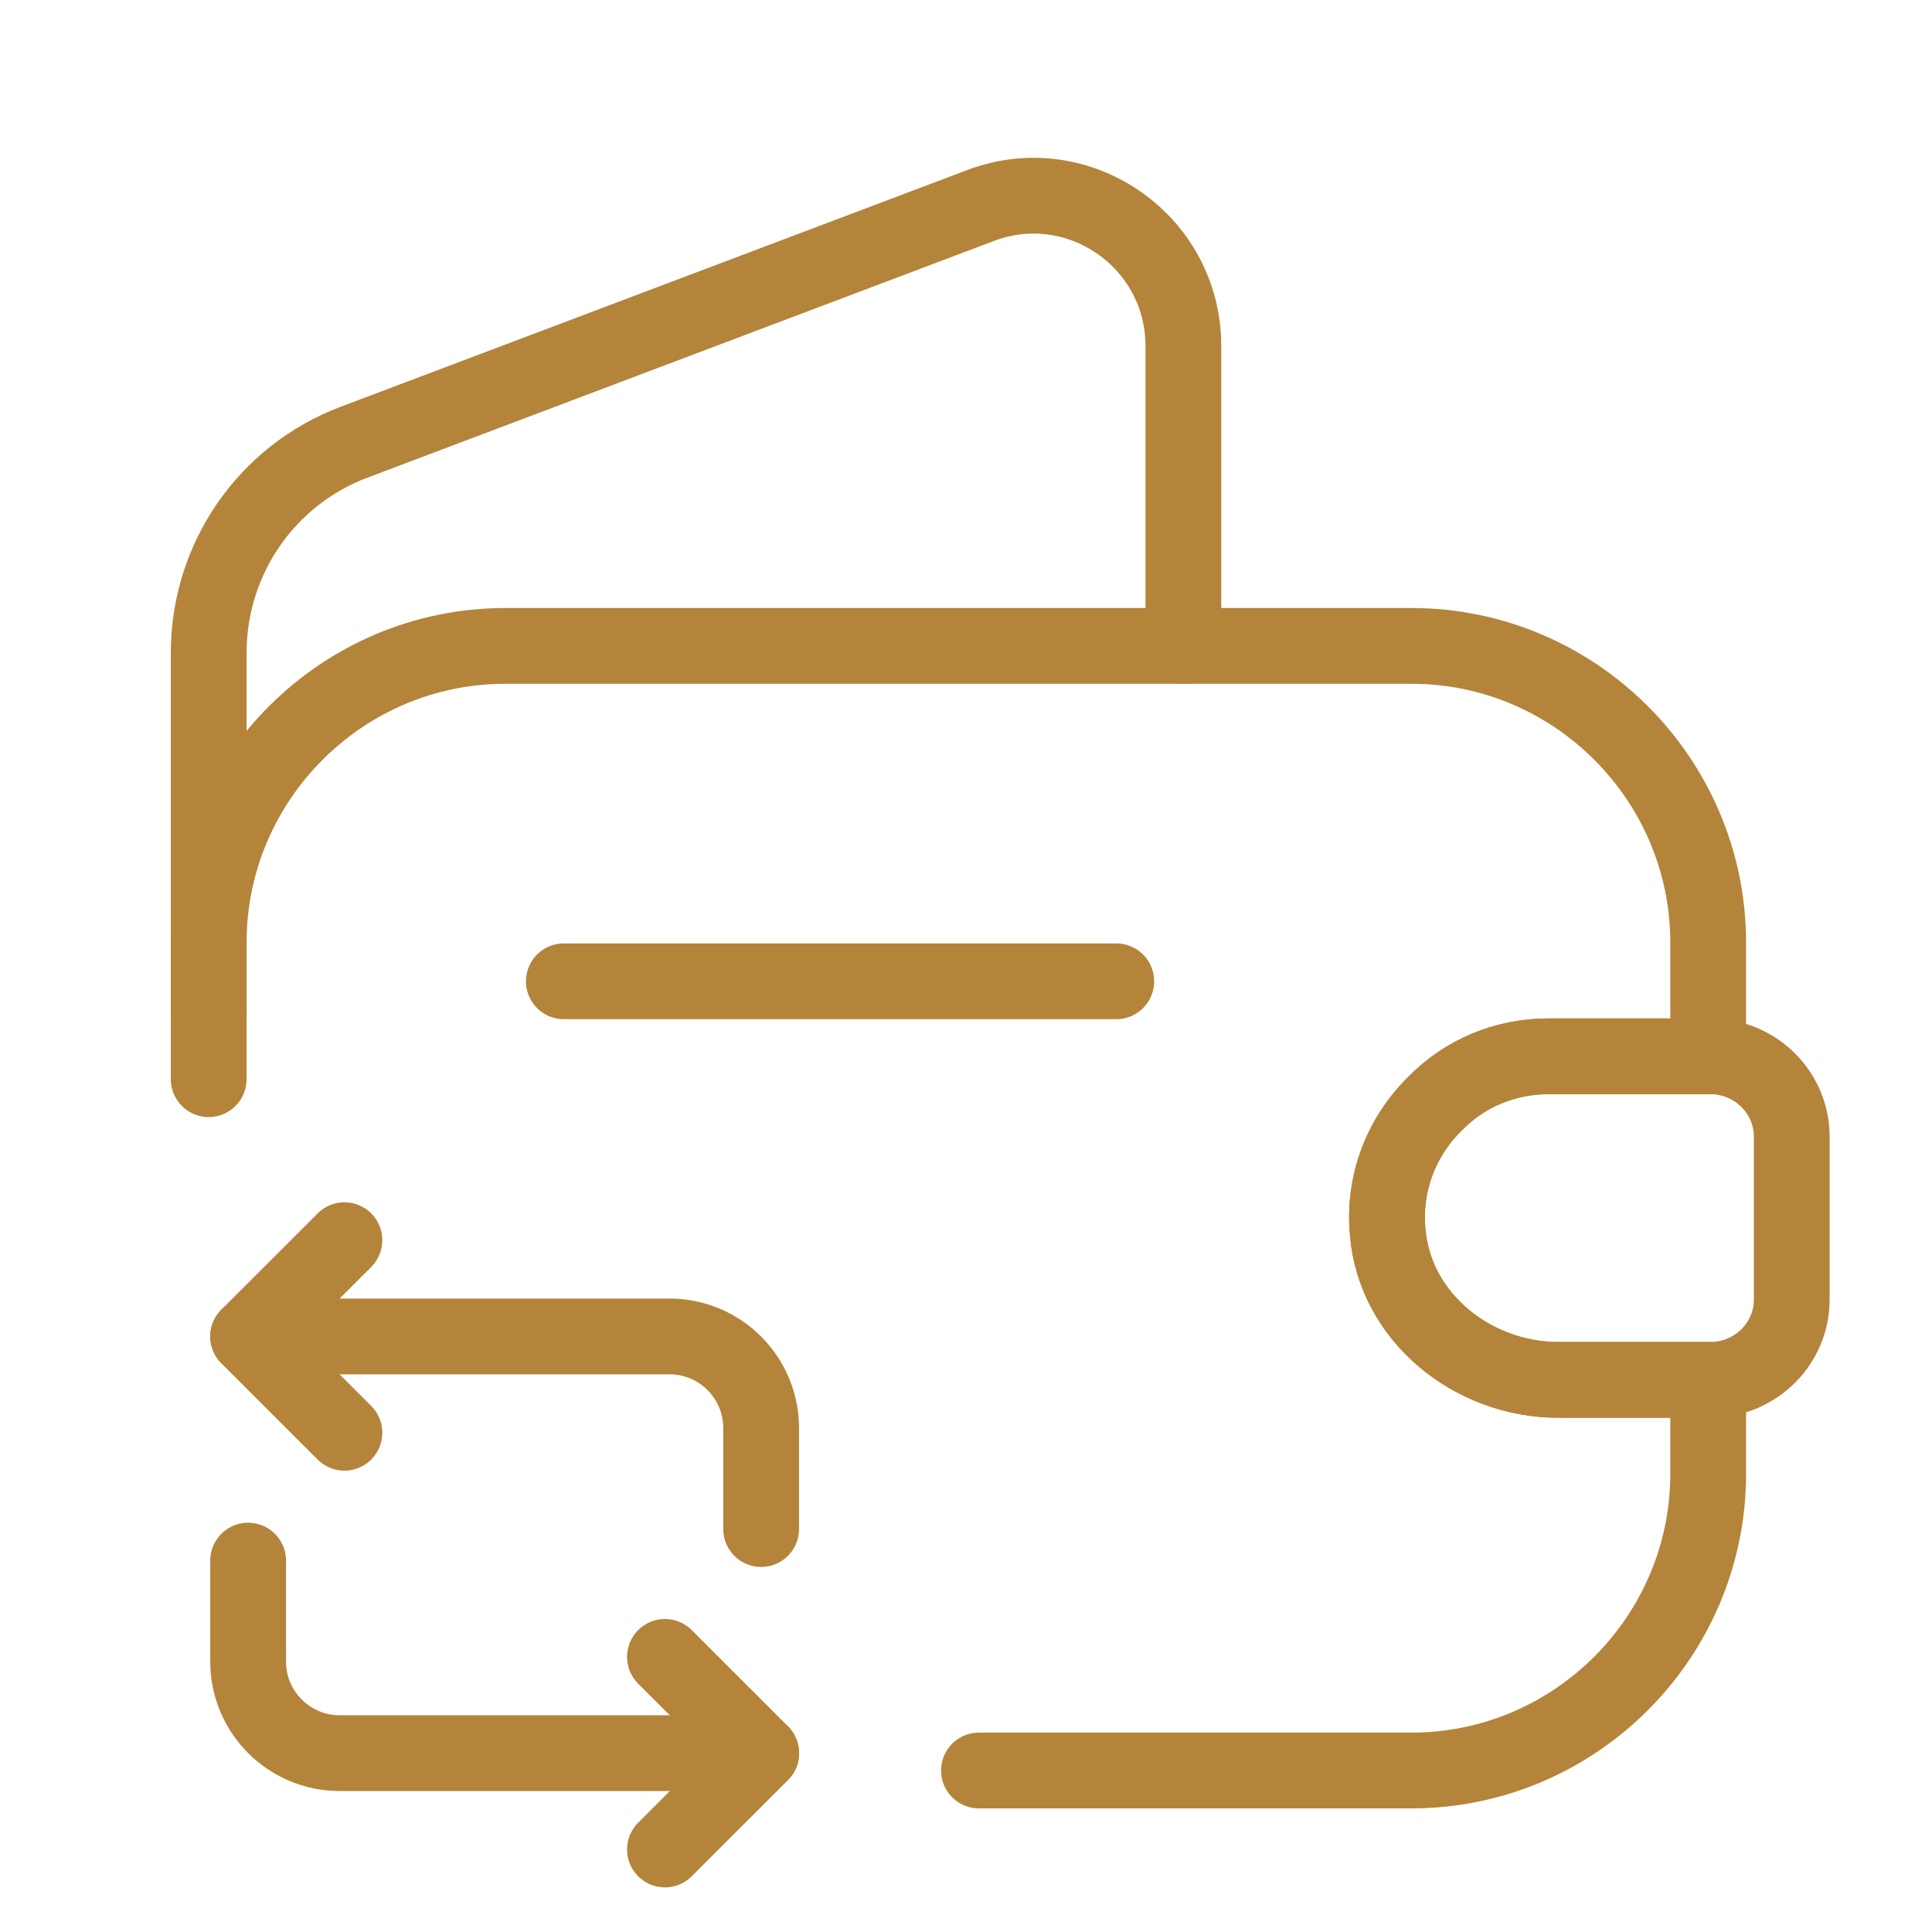
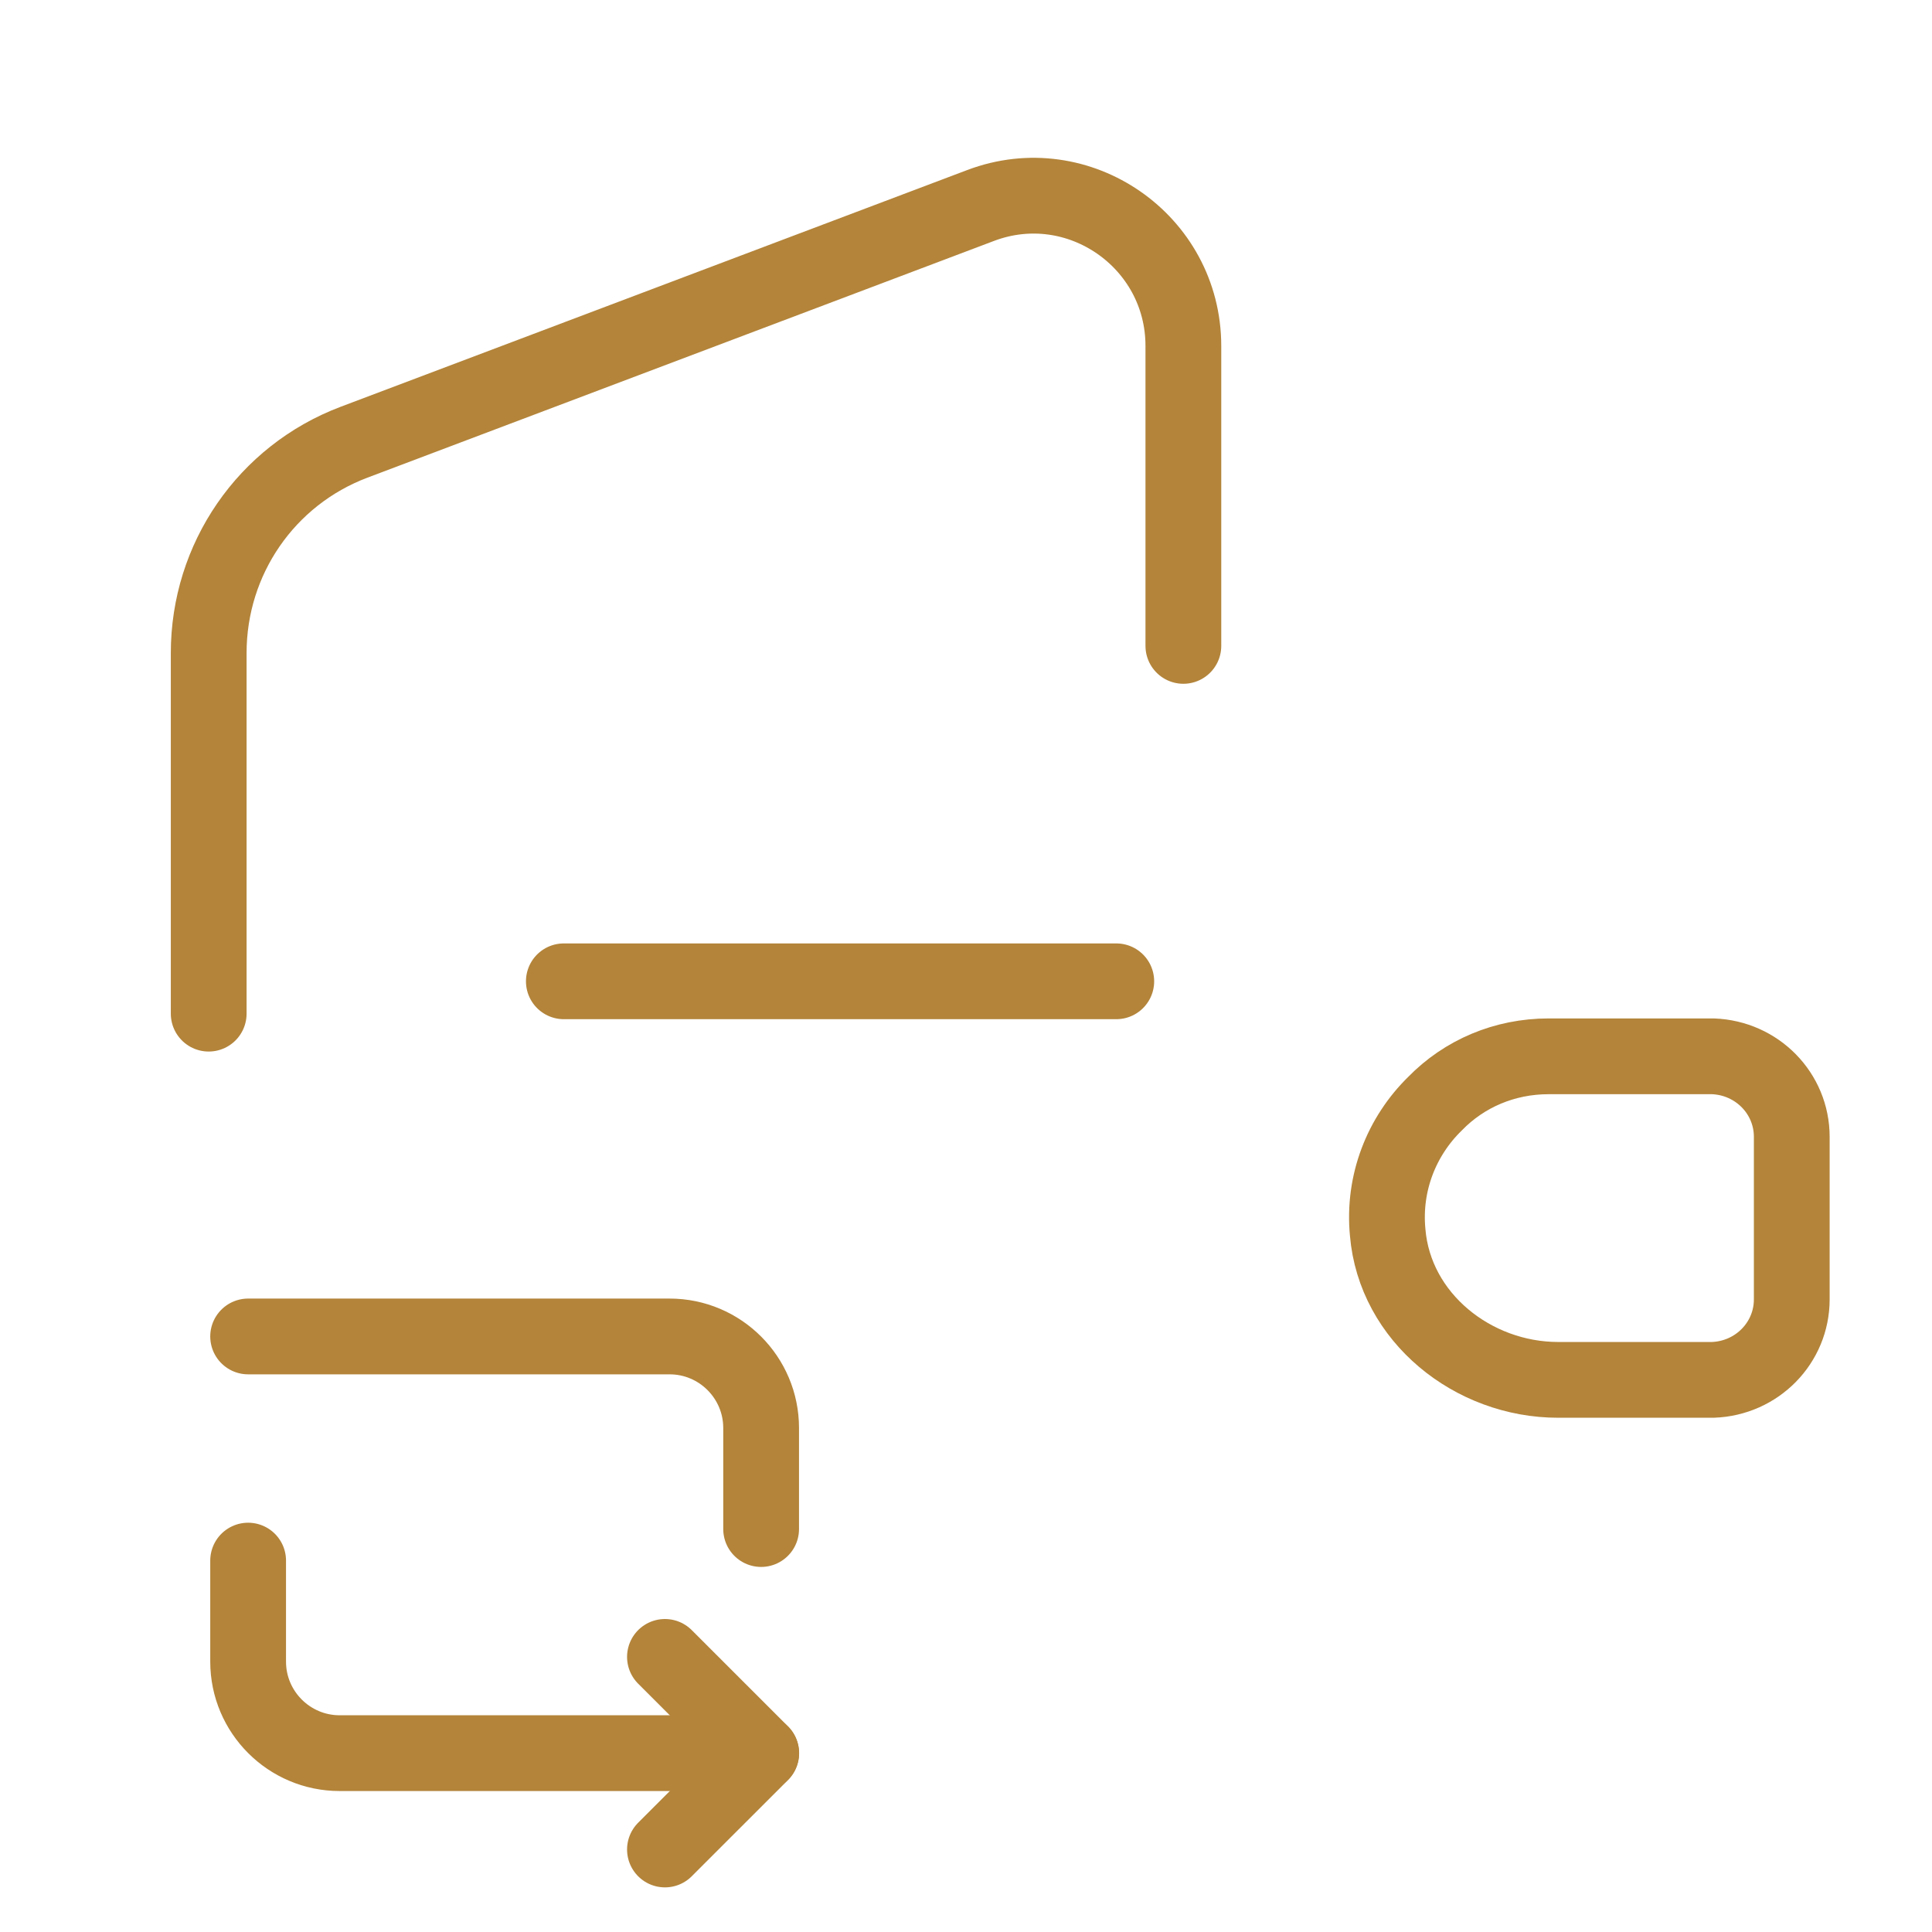
<svg xmlns="http://www.w3.org/2000/svg" width="51" height="51" viewBox="0 0 51 51" fill="none">
-   <path d="M5.509 28.488V24.883C5.509 20.571 9.029 17.05 13.342 17.05H37.259C41.571 17.05 45.092 20.571 45.092 24.883V27.883H40.884C39.717 27.883 38.654 28.342 37.884 29.133C37.009 29.988 36.509 31.217 36.634 32.529C36.821 34.779 38.884 36.425 41.134 36.425H45.092V38.904C45.092 43.217 41.571 46.737 37.259 46.737H25.842" stroke="#B3843A" stroke-width="2" stroke-linecap="round" stroke-linejoin="round" />
  <path d="M5.509 26.758V17.238C5.509 14.758 7.029 12.55 9.342 11.675L25.884 5.425C28.467 4.446 31.238 6.363 31.238 9.133V17.05" stroke="#B3843A" stroke-width="2" stroke-linecap="round" stroke-linejoin="round" />
  <path d="M47.298 30.009V34.301C47.298 35.446 46.381 36.384 45.215 36.425H41.131C38.881 36.425 36.819 34.78 36.631 32.53C36.506 31.217 37.006 29.988 37.881 29.134C38.652 28.342 39.715 27.884 40.881 27.884H45.215C46.381 27.926 47.298 28.863 47.298 30.009Z" stroke="#B3843A" stroke-width="2" stroke-linecap="round" stroke-linejoin="round" />
  <path d="M14.884 25.904H29.467" stroke="#B3843A" stroke-width="2" stroke-linecap="round" stroke-linejoin="round" />
  <path d="M6.55 35.279H17.675C19.009 35.279 20.092 36.363 20.092 37.696V40.363" stroke="#B3843A" stroke-width="2" stroke-miterlimit="10" stroke-linecap="round" stroke-linejoin="round" />
-   <path d="M9.092 32.738L6.55 35.279L9.092 37.821" stroke="#B3843A" stroke-width="2" stroke-miterlimit="10" stroke-linecap="round" stroke-linejoin="round" />
  <path d="M20.092 46.279H8.967C7.634 46.279 6.55 45.196 6.55 43.863V41.196" stroke="#B3843A" stroke-width="2" stroke-miterlimit="10" stroke-linecap="round" stroke-linejoin="round" />
  <path d="M17.553 48.822L20.095 46.28L17.553 43.738" stroke="#B3843A" stroke-width="2" stroke-miterlimit="10" stroke-linecap="round" stroke-linejoin="round" />
</svg>